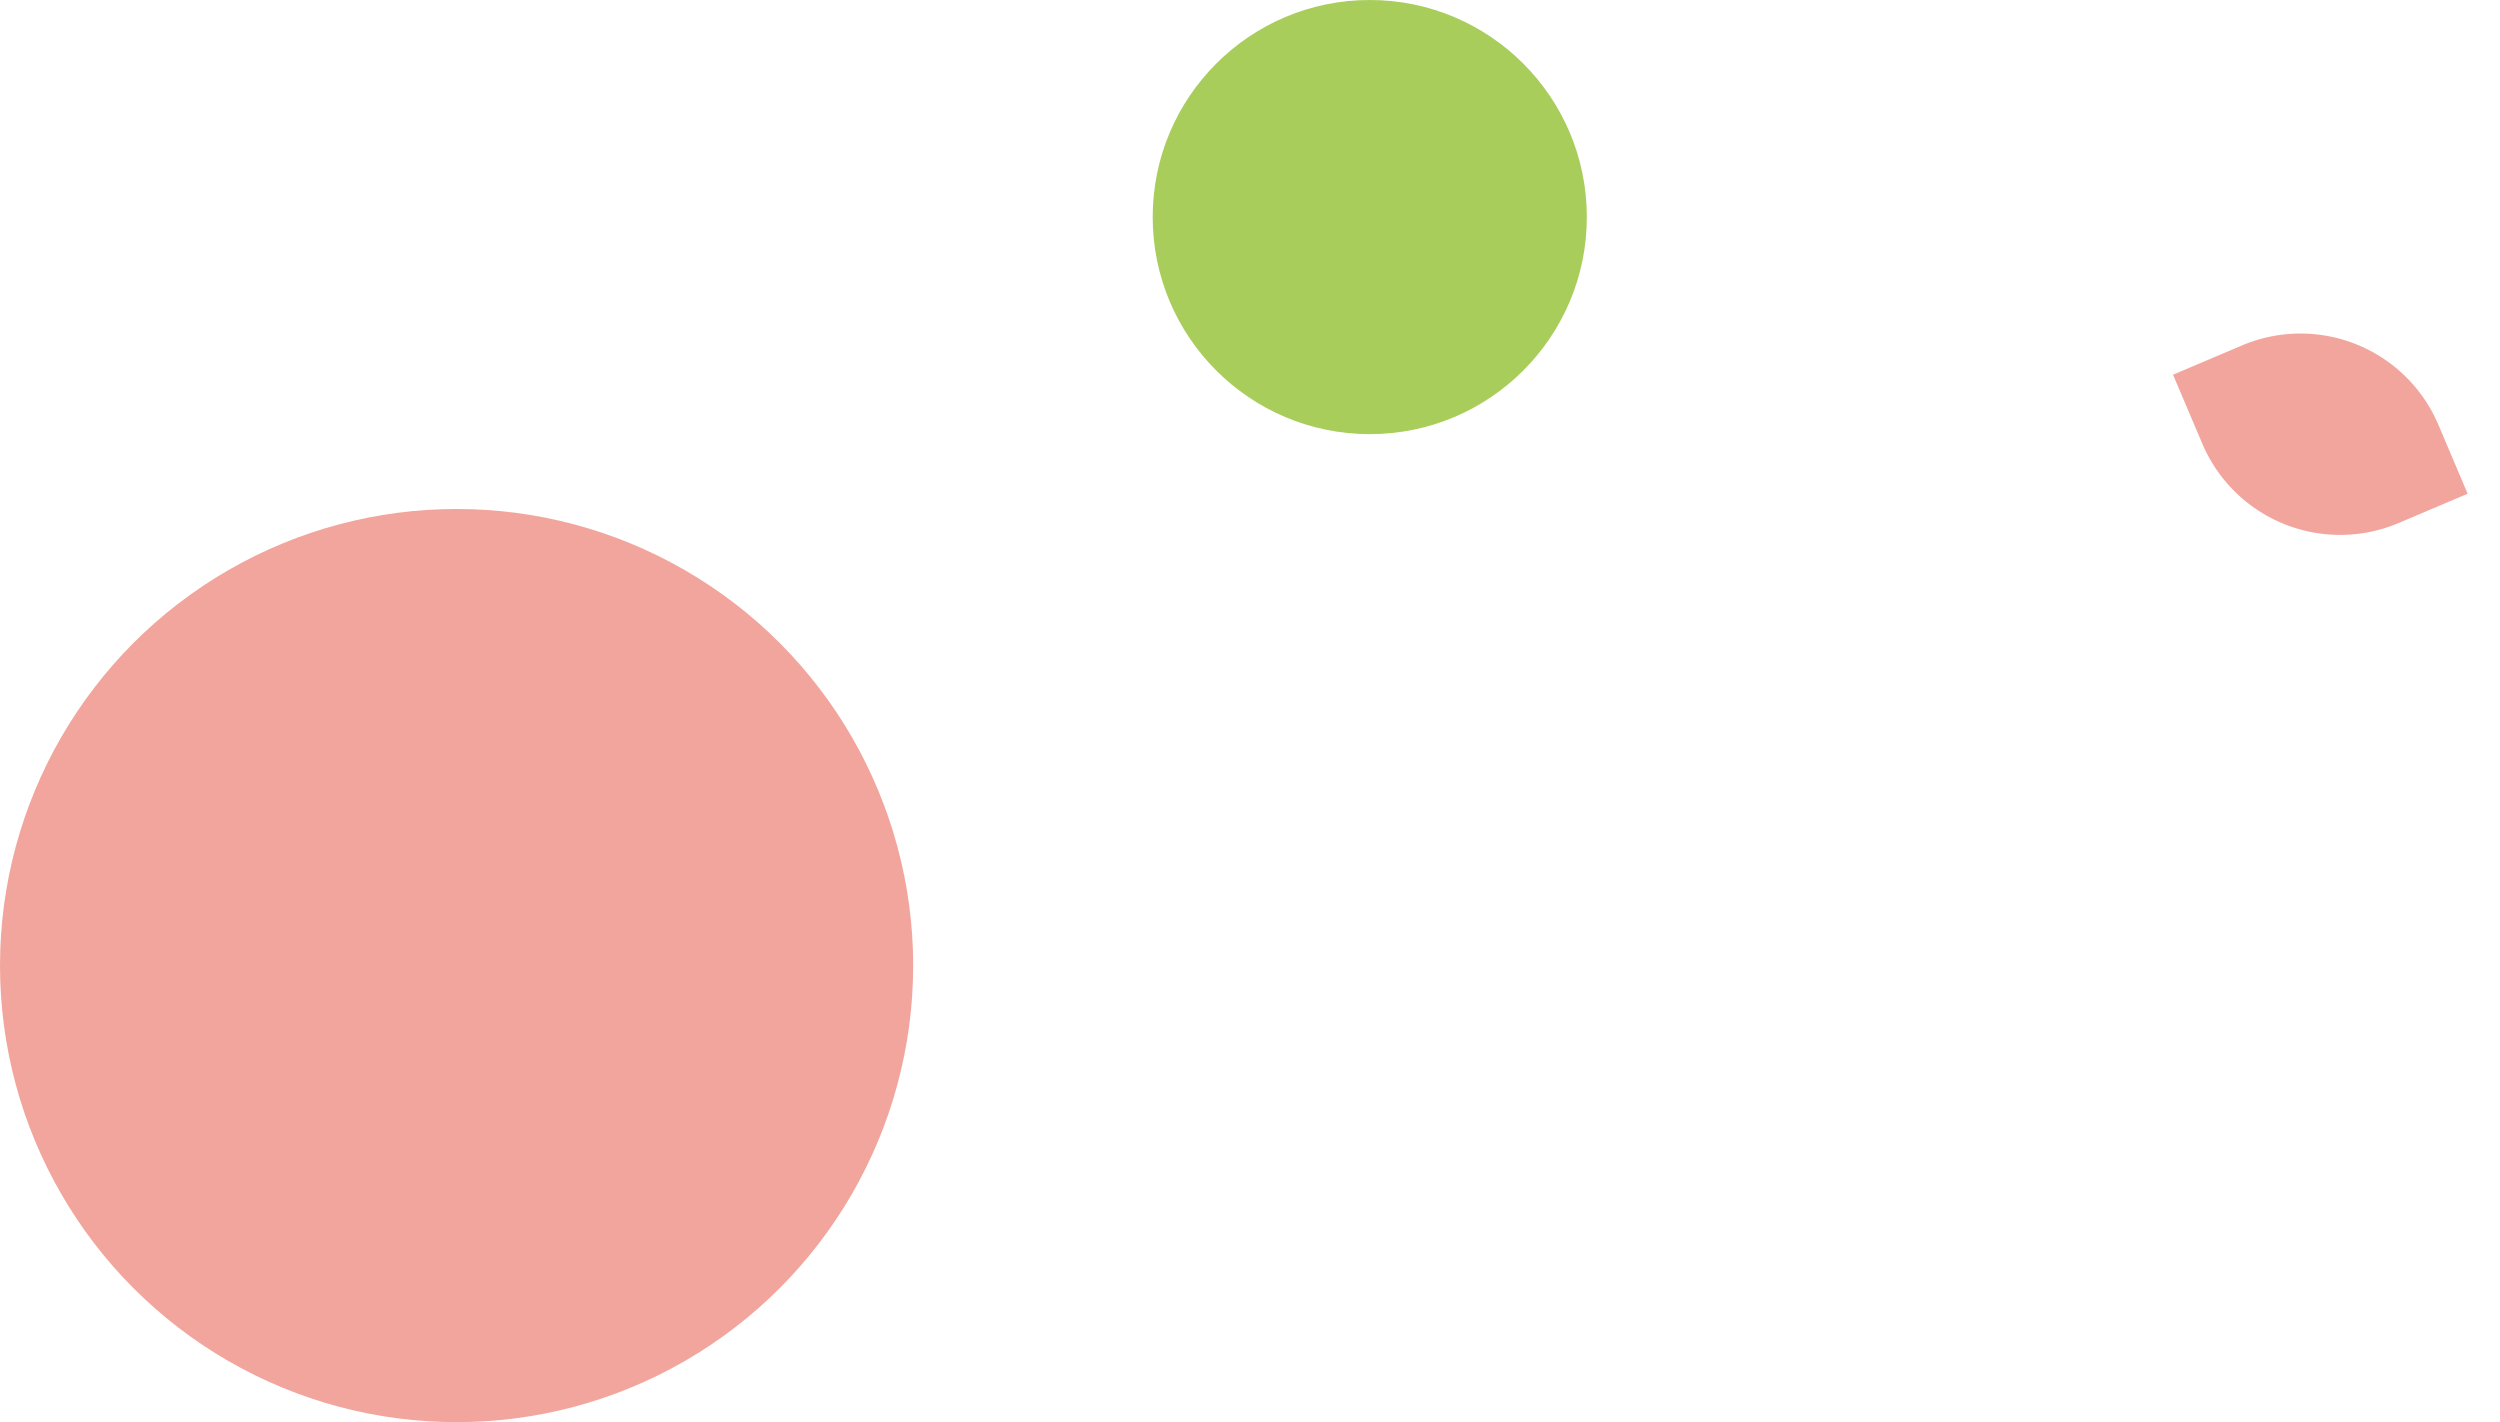
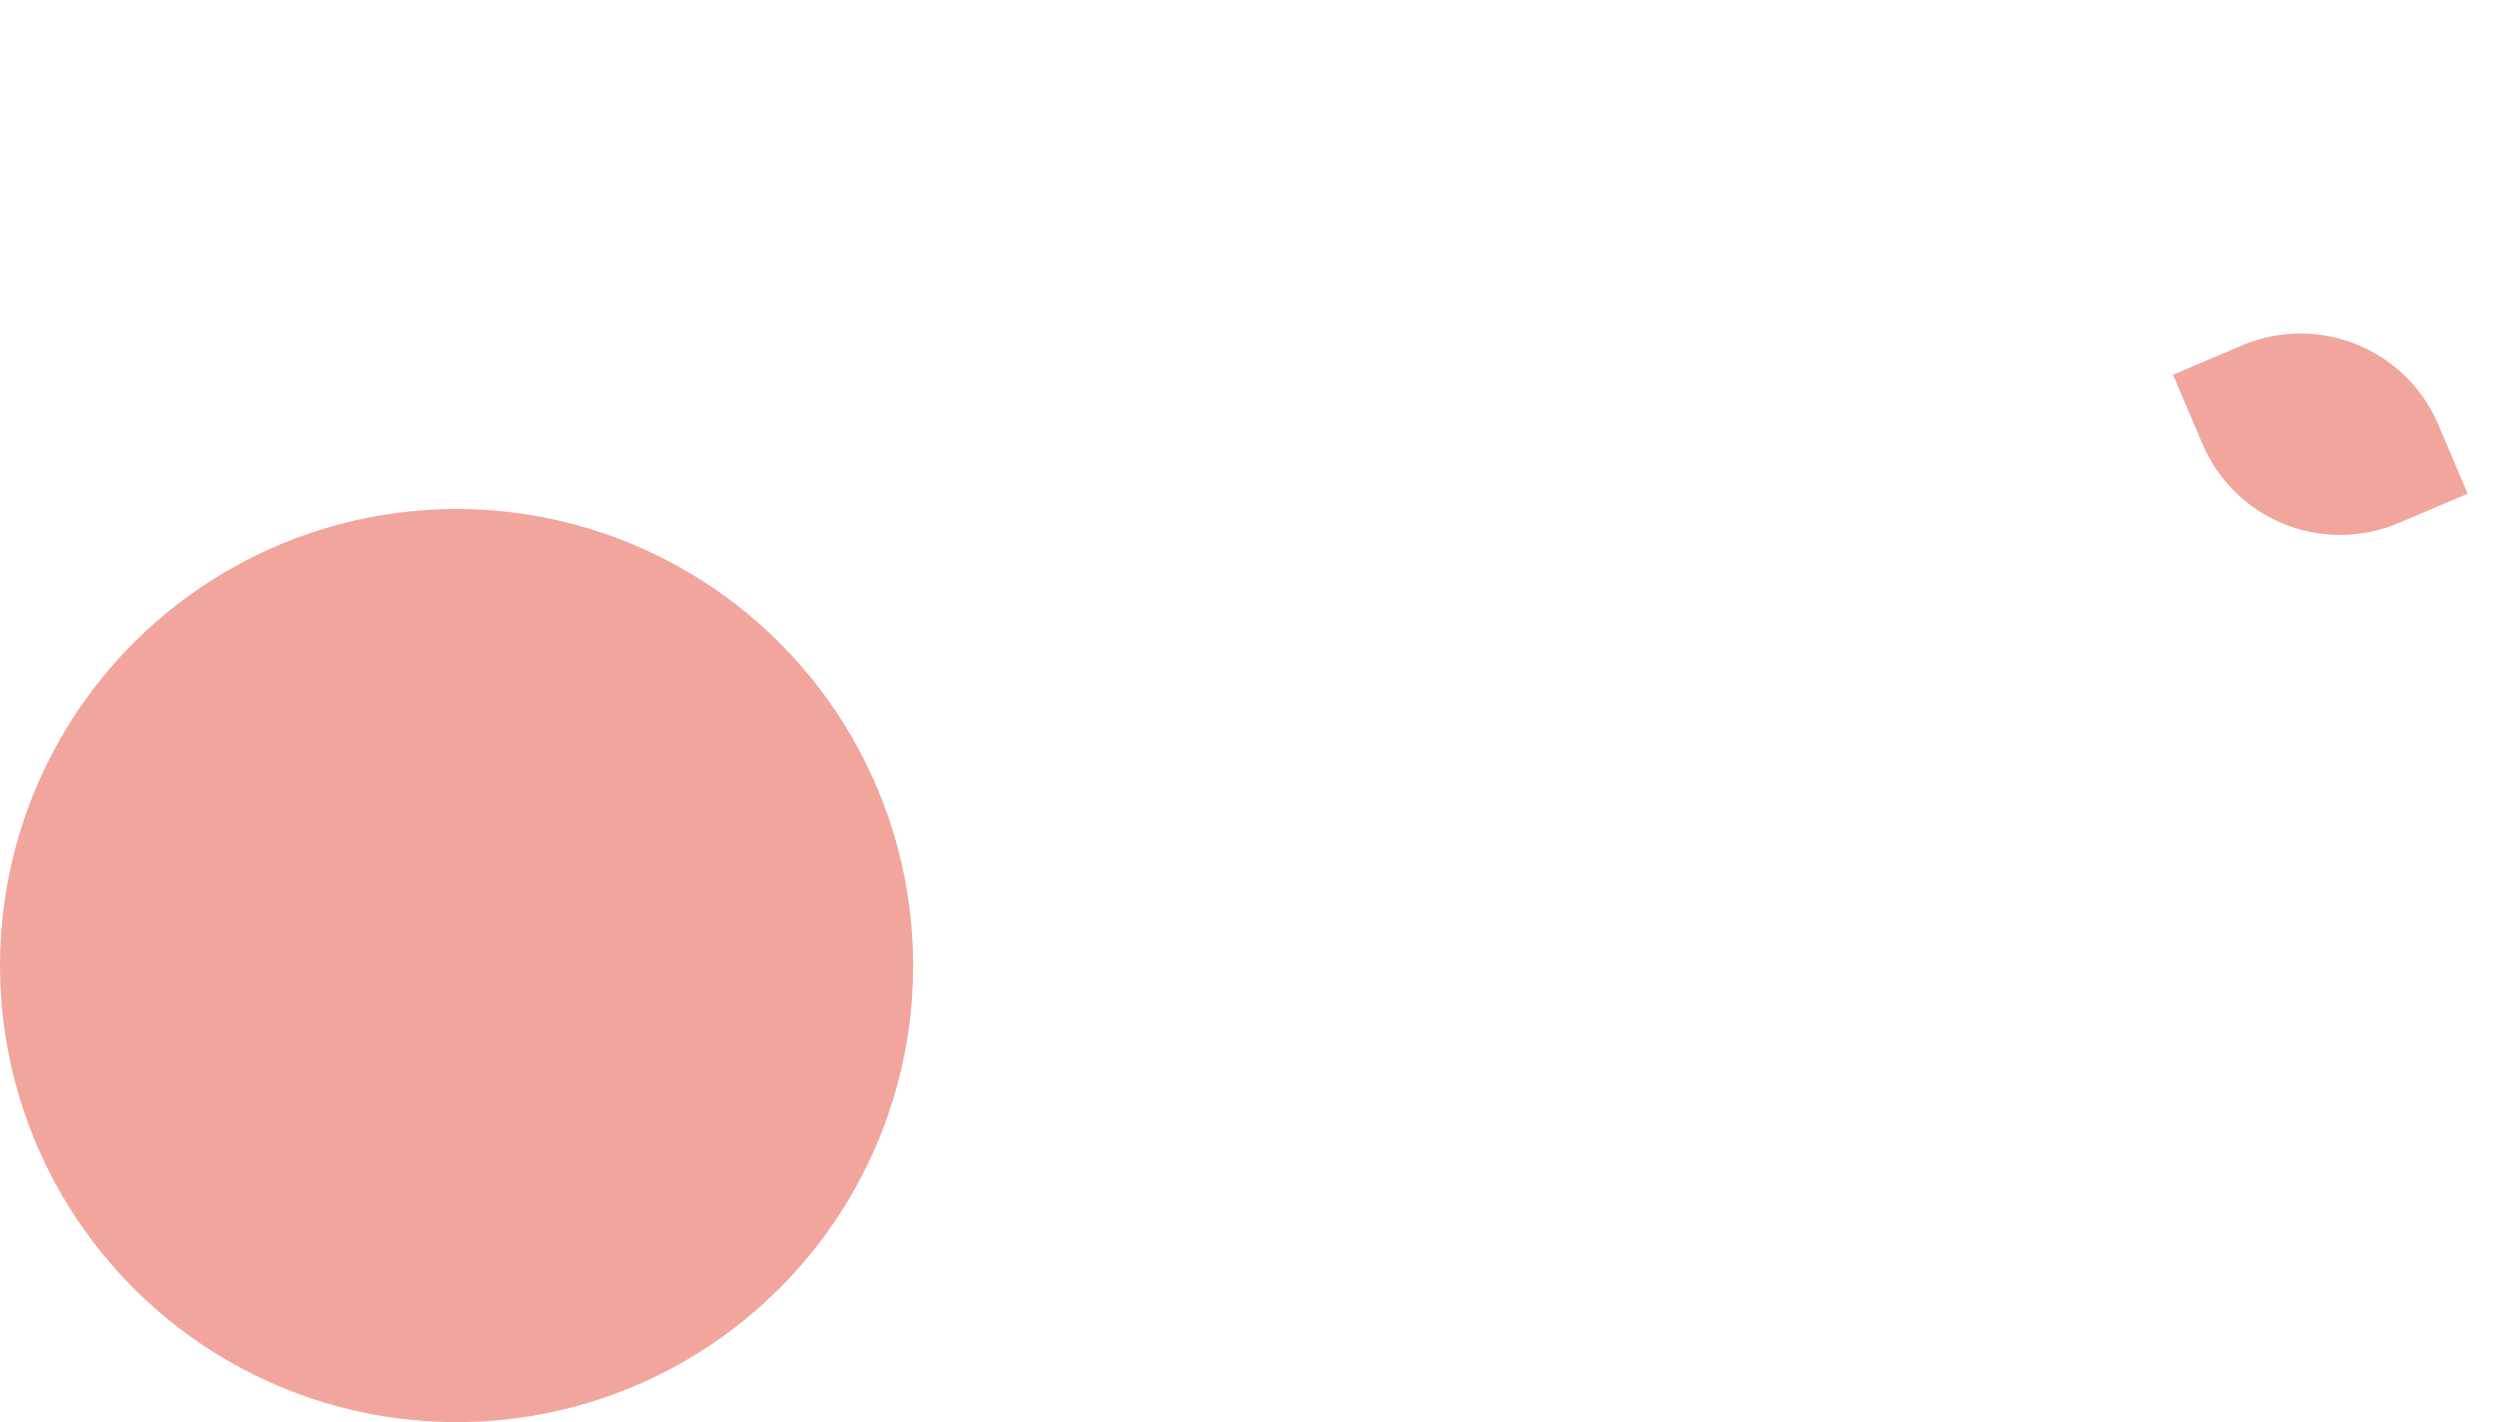
<svg xmlns="http://www.w3.org/2000/svg" width="167" height="95">
  <defs>
    <clipPath id="a">
      <path d="M0 0h167v95H0z" />
    </clipPath>
  </defs>
  <g clip-path="url(#a)">
    <circle data-name="楕円形 335" cx="30.5" cy="30.5" r="30.5" transform="translate(0 34)" fill="#f2a59d" />
-     <circle data-name="楕円形 336" cx="14.5" cy="14.5" r="14.5" transform="translate(77)" fill="#a9cd5b" />
    <path data-name="長方形 1362" d="M162.884 28.376l1.955 4.605-4.605 1.955a10.006 10.006 0 01-13.12-5.3l-1.955-4.605 4.605-1.955a10.006 10.006 0 0113.12 5.3z" fill="#f2a59d" />
  </g>
</svg>